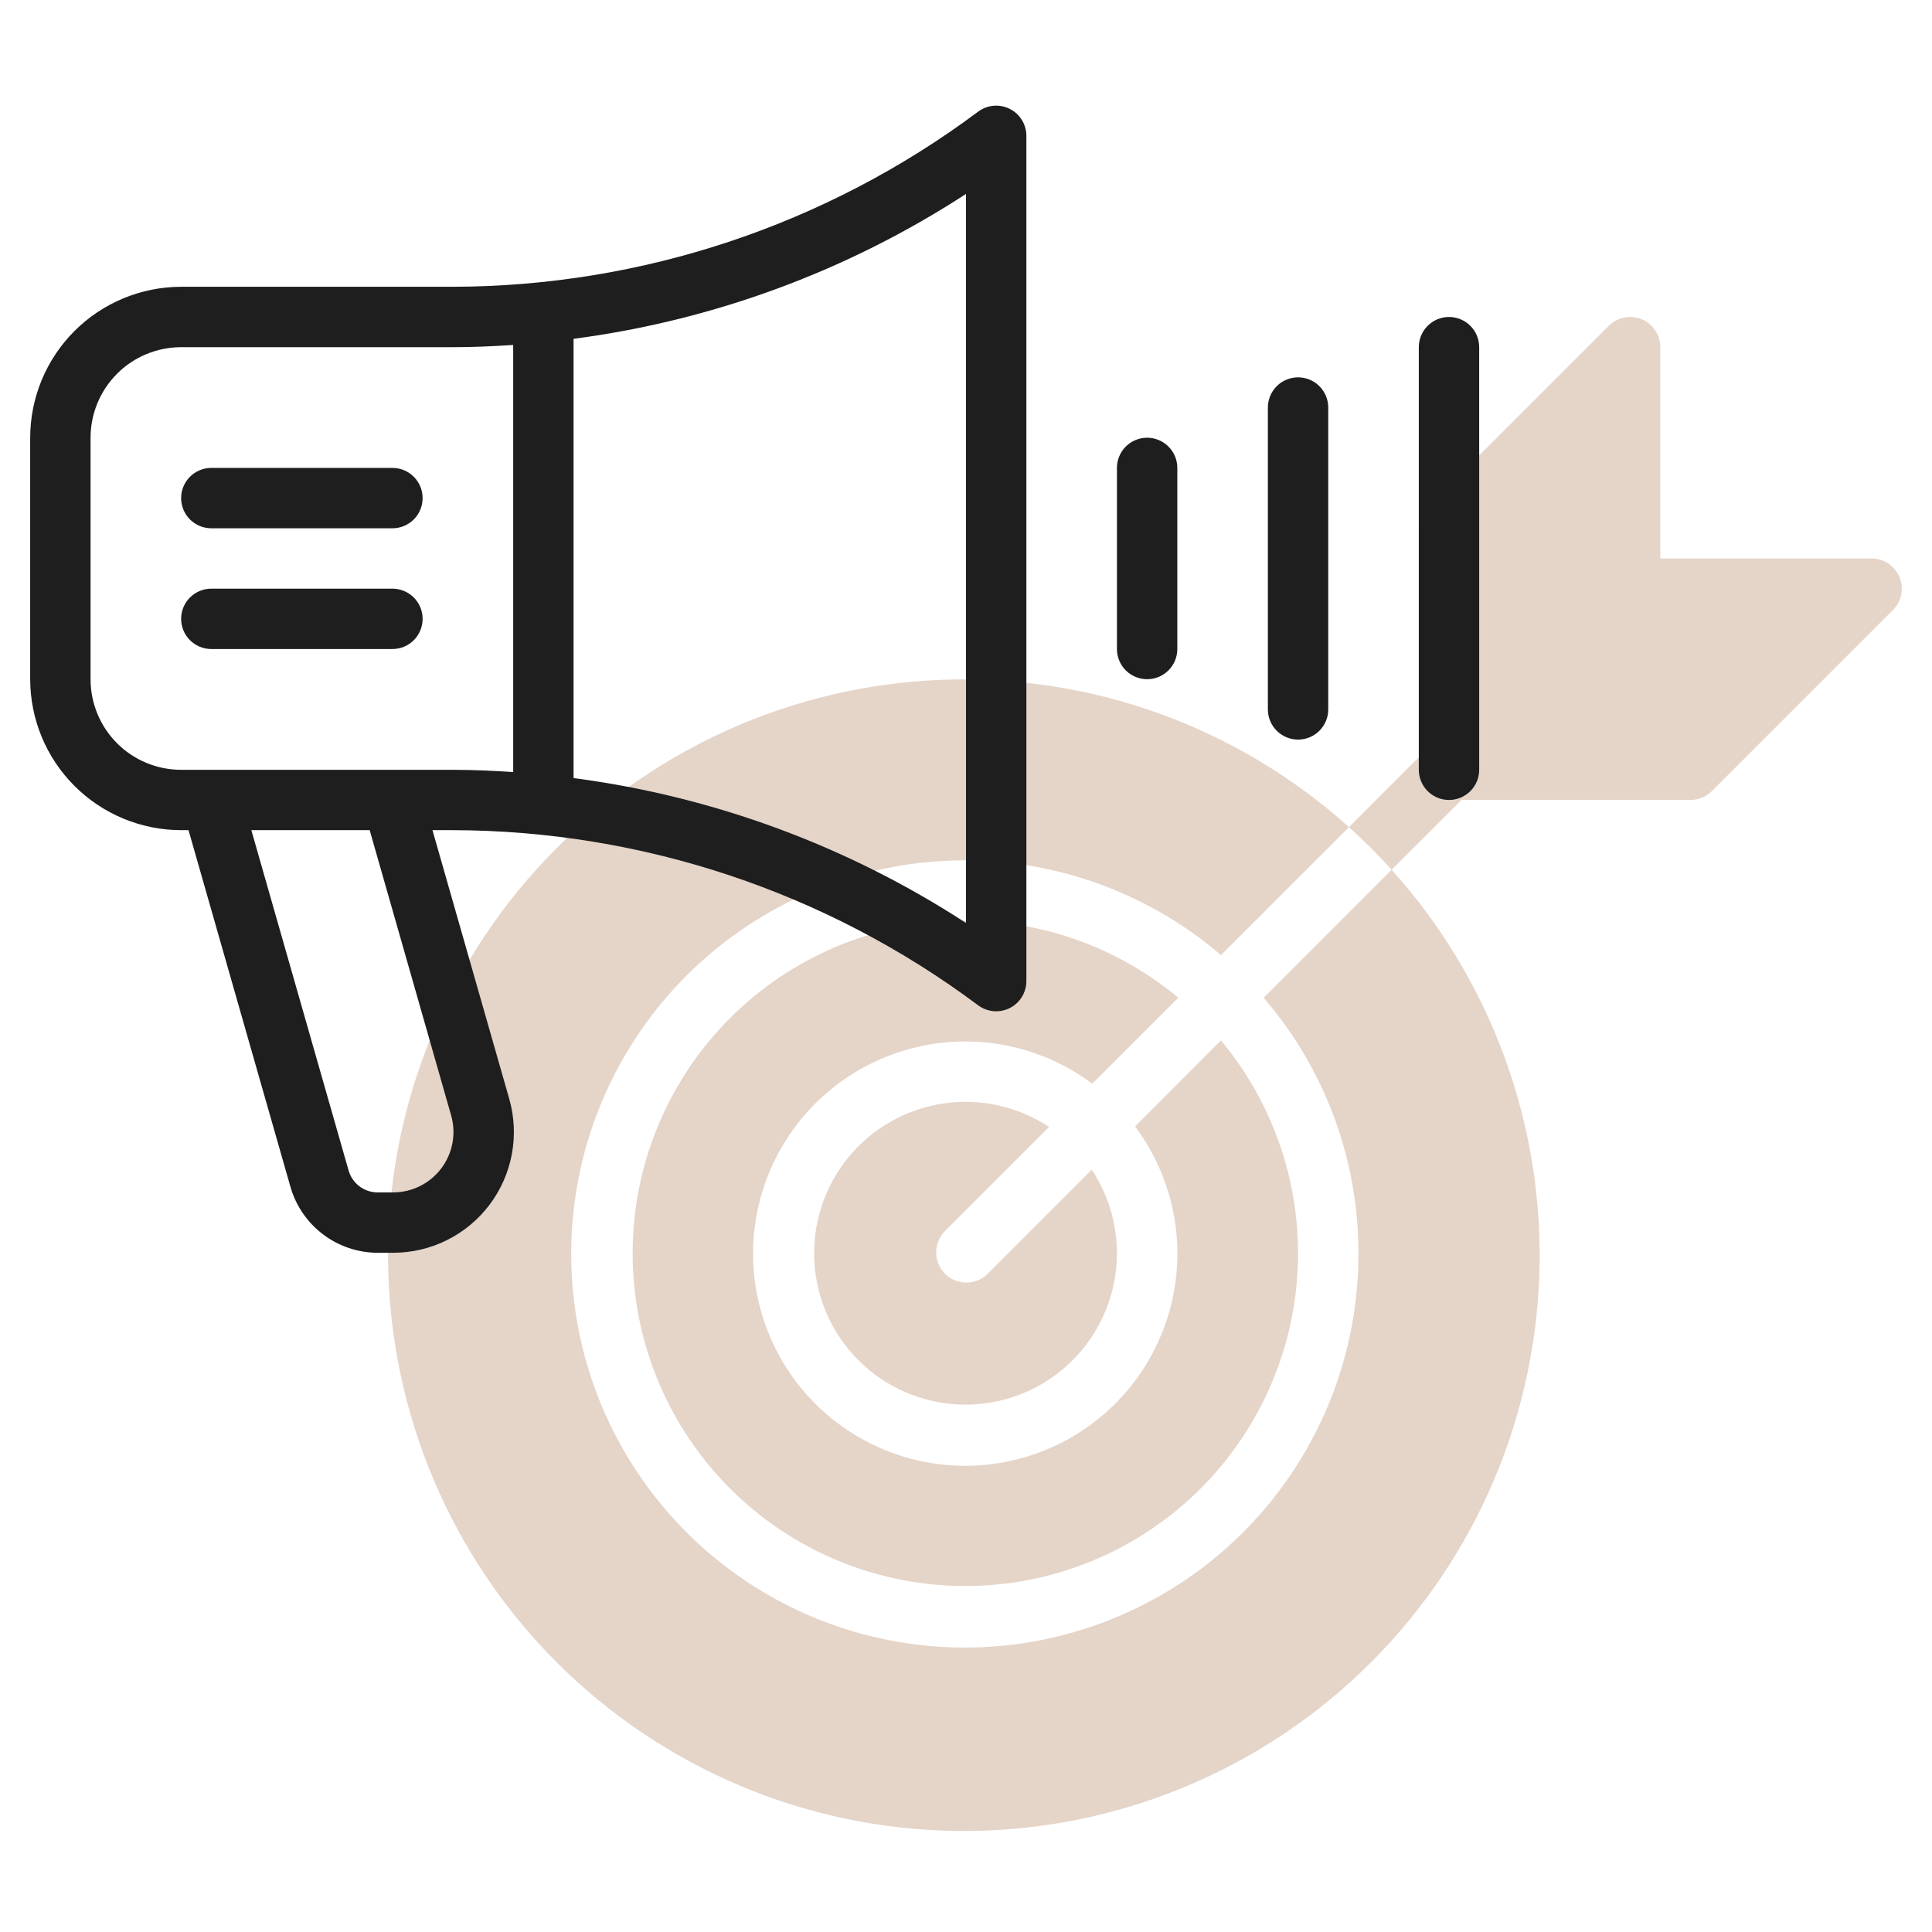
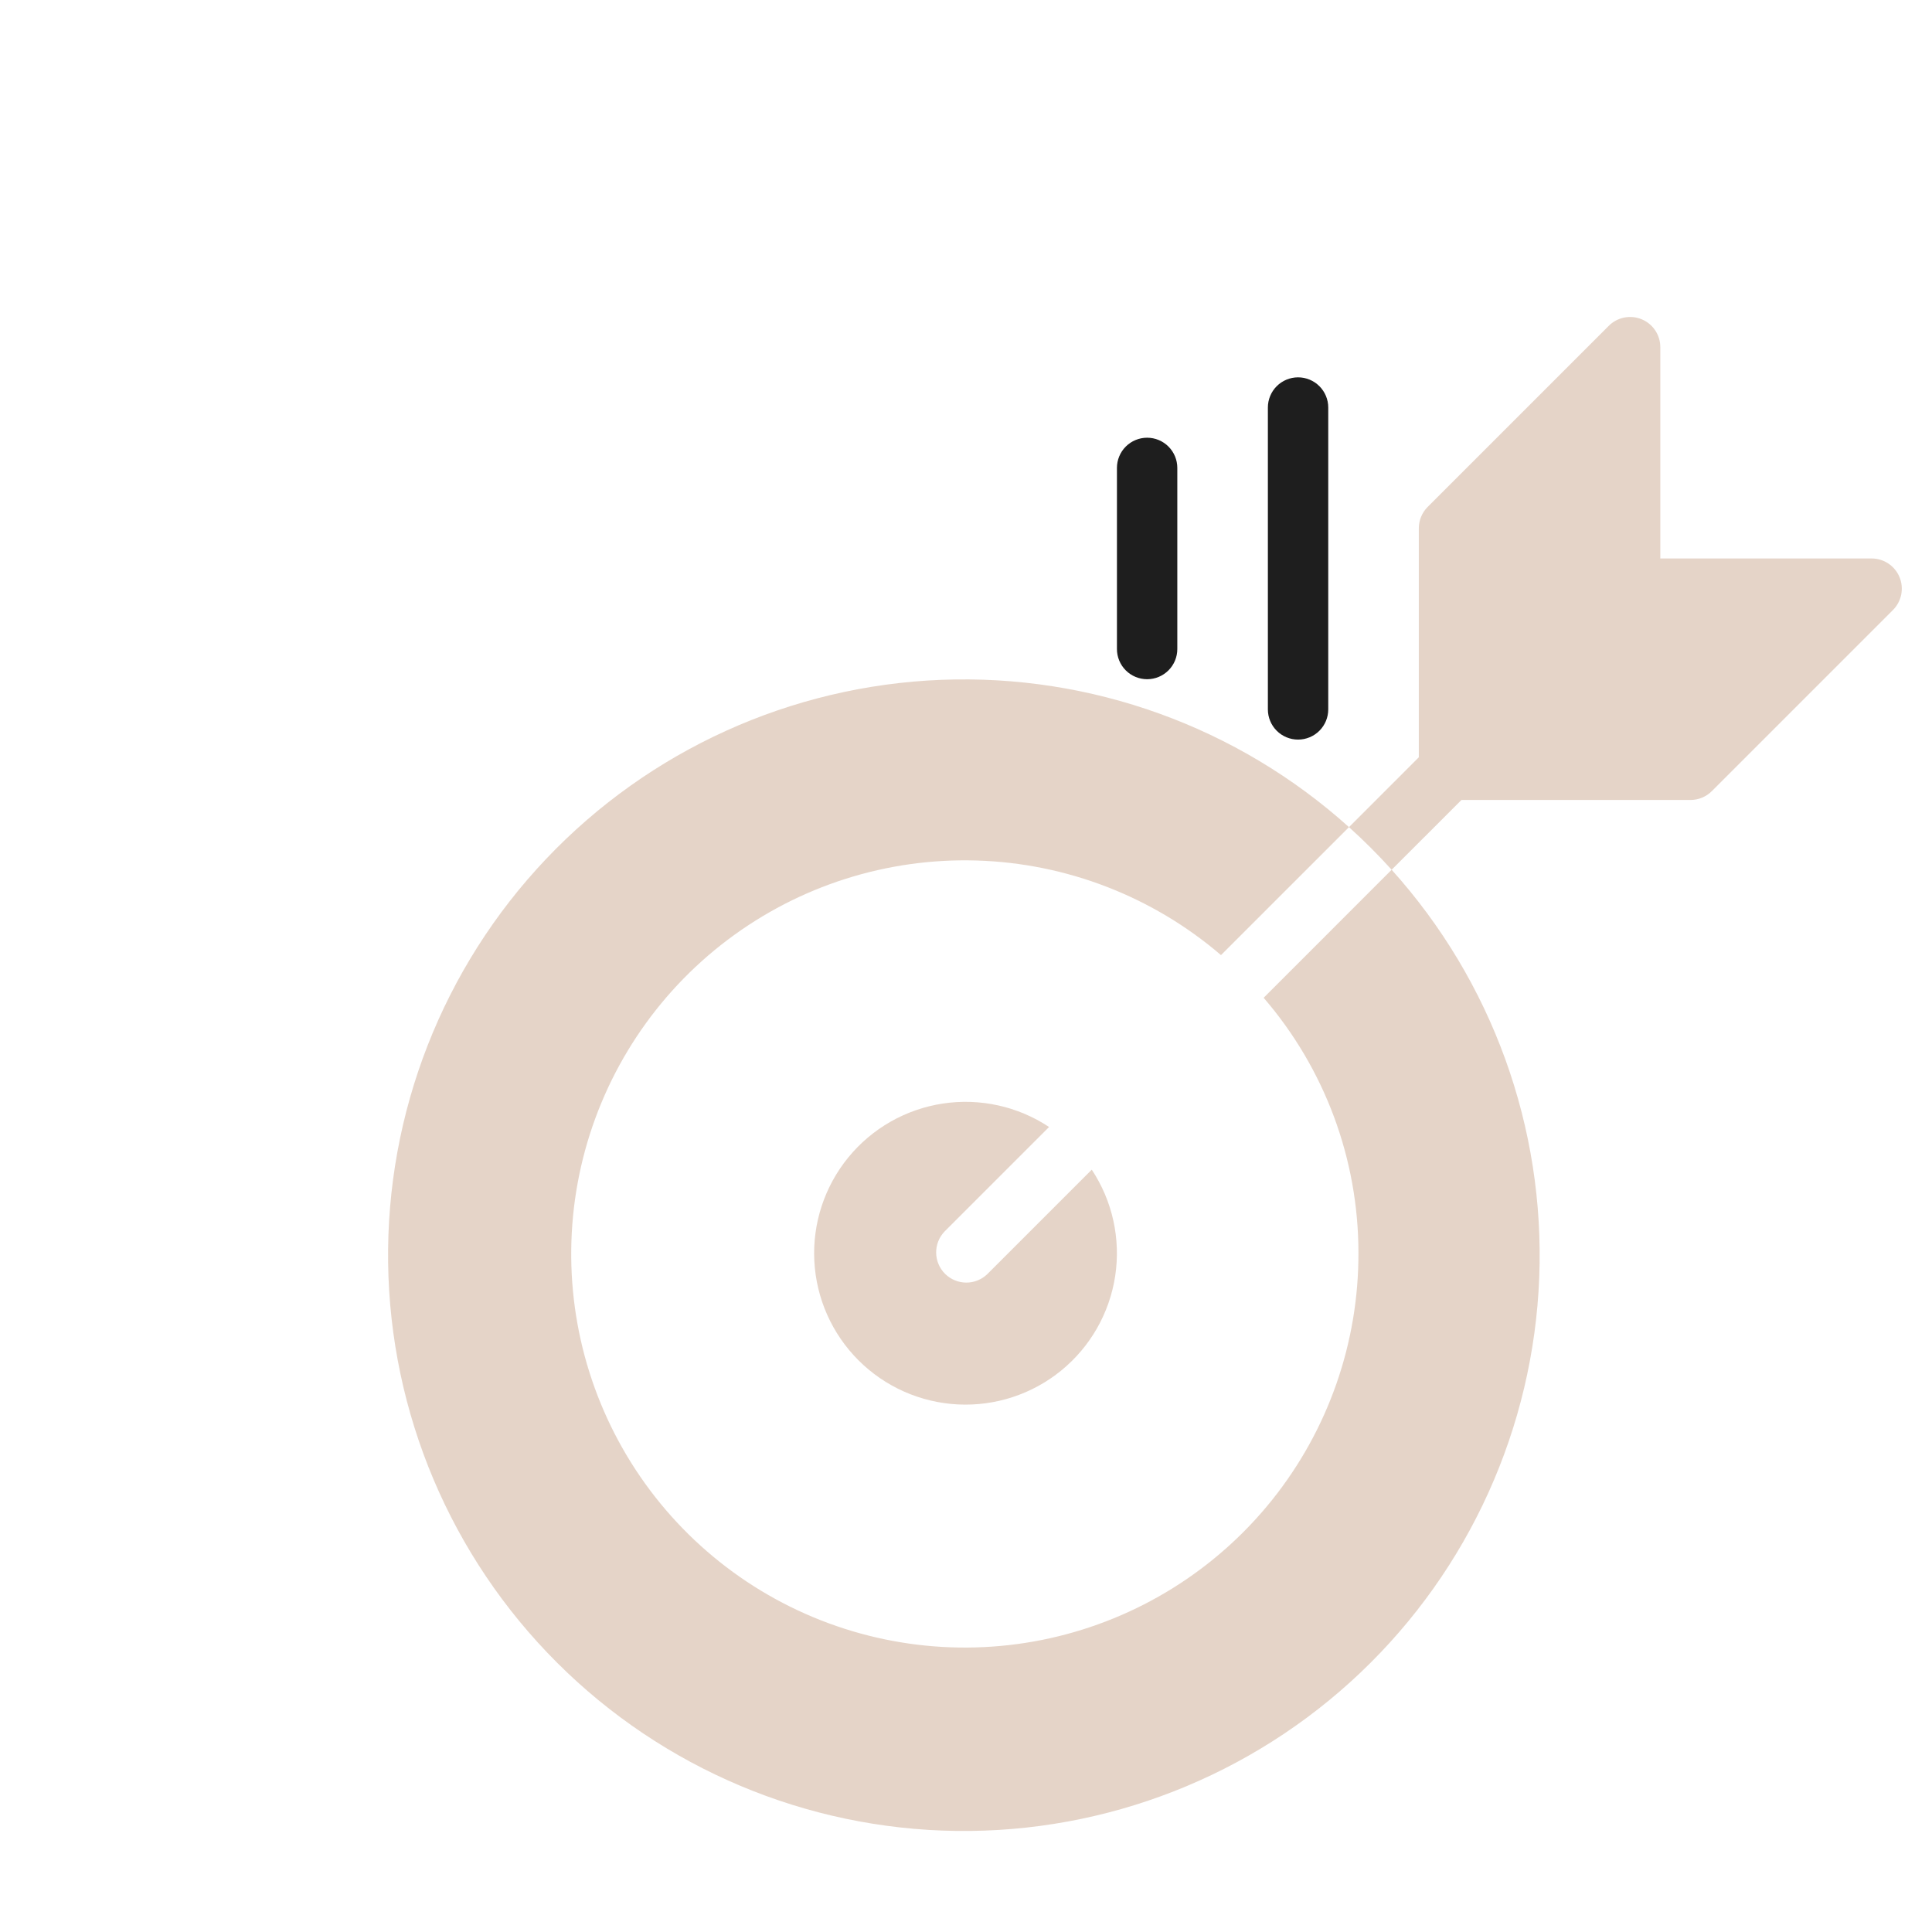
<svg xmlns="http://www.w3.org/2000/svg" width="512" height="512" viewBox="0 0 512 512" fill="none">
  <path d="M496 148H440V92C440 90.418 439.53 88.872 438.651 87.556C437.772 86.241 436.523 85.216 435.061 84.611C433.6 84.005 431.991 83.847 430.44 84.155C428.888 84.464 427.463 85.225 426.344 86.344L378.344 134.344C376.844 135.844 376.001 137.878 376 140V200.688L357.496 219.2C361.457 222.767 365.23 226.538 368.8 230.496L387.304 212H448C450.122 212 452.156 211.156 453.656 209.656L501.656 161.656C502.775 160.537 503.536 159.112 503.845 157.56C504.153 156.009 503.995 154.4 503.39 152.939C502.784 151.477 501.759 150.228 500.444 149.349C499.128 148.47 497.582 148 496 148Z" fill="#CCAB92" fill-opacity="0.5" />
-   <path d="M300.8 298.528C309.321 309.907 313.215 324.092 311.699 338.227C310.182 352.362 303.367 365.398 292.625 374.711C281.883 384.023 268.013 388.92 253.806 388.417C239.598 387.914 226.109 382.048 216.053 371.999C205.997 361.95 200.121 348.465 199.608 334.258C199.095 320.051 203.983 306.177 213.287 295.429C222.592 284.681 235.623 277.856 249.757 276.33C263.891 274.803 278.079 278.687 289.464 287.2L312.256 264.4C294.822 249.877 272.46 242.635 249.822 244.18C227.184 245.725 206.014 255.938 190.714 272.694C175.415 289.451 167.164 311.461 167.68 334.145C168.195 356.83 177.436 378.443 193.481 394.487C209.525 410.532 231.138 419.773 253.823 420.288C276.507 420.804 298.517 412.553 315.274 397.254C332.031 381.954 342.244 360.784 343.788 338.146C345.333 315.508 338.091 293.146 323.568 275.712L300.8 298.528Z" fill="#CCAB92" fill-opacity="0.5" />
  <path d="M278.016 298.664C269.723 293.175 259.688 290.962 249.856 292.453C240.024 293.945 231.096 299.034 224.804 306.735C218.512 314.437 215.304 324.2 215.803 334.132C216.302 344.064 220.471 353.457 227.503 360.489C234.535 367.521 243.928 371.69 253.86 372.189C263.792 372.688 273.556 369.48 281.257 363.188C288.958 356.896 294.047 347.968 295.539 338.136C297.03 328.304 294.817 318.269 289.328 309.976L261.648 337.656C260.139 339.113 258.118 339.92 256.021 339.901C253.923 339.883 251.917 339.042 250.434 337.559C248.95 336.075 248.109 334.069 248.091 331.971C248.072 329.874 248.879 327.853 250.336 326.344L278.016 298.664Z" fill="#CCAB92" fill-opacity="0.5" />
  <path d="M360 332C360.071 355.803 351.998 378.914 337.123 397.497C322.248 416.079 301.465 429.016 278.225 434.158C254.984 439.301 230.683 436.34 209.357 425.768C188.031 415.195 170.962 397.647 160.984 376.036C151.006 354.426 148.719 330.053 154.503 306.963C160.287 283.873 173.793 263.456 192.781 249.102C211.768 234.747 235.094 227.317 258.885 228.047C282.677 228.776 305.504 237.621 323.576 253.112L357.496 219.2C327.925 192.595 289.134 178.588 249.387 180.165C209.641 181.741 172.081 198.776 144.71 227.64C117.34 256.504 102.322 294.915 102.857 334.689C103.392 374.464 119.438 412.457 147.575 440.574C175.712 468.691 213.716 484.71 253.491 485.217C293.265 485.723 331.666 470.679 360.51 443.288C389.355 415.896 406.363 378.325 407.912 338.577C409.46 298.829 395.426 260.048 368.8 230.496L334.88 264.424C351.084 283.209 359.999 307.192 360 332Z" fill="#CCAB92" fill-opacity="0.5" />
-   <path d="M259.2 29.6C218.992 59.623 170.181 75.893 120 76H48C37.395 76.013 27.229 80.231 19.73 87.73C12.231 95.228 8.013 105.395 8 116V180C8.013 190.605 12.231 200.772 19.73 208.27C27.229 215.769 37.395 219.987 48 220H49.96L76.992 314.6C78.441 319.605 81.474 324.006 85.635 327.143C89.796 330.28 94.861 331.984 100.072 332H104.176C109.131 332.002 114.018 330.853 118.453 328.644C122.888 326.435 126.749 323.226 129.733 319.27C132.716 315.315 134.741 310.721 135.647 305.85C136.552 300.978 136.315 295.964 134.952 291.2L114.608 220H120C170.181 220.107 218.992 236.377 259.2 266.4C260.389 267.291 261.802 267.834 263.282 267.968C264.761 268.101 266.249 267.82 267.578 267.155C268.907 266.491 270.024 265.47 270.805 264.206C271.586 262.942 272 261.486 272 260V36C272 34.514 271.586 33.058 270.805 31.794C270.024 30.53 268.907 29.509 267.578 28.845C266.249 28.18 264.761 27.899 263.282 28.032C261.802 28.166 260.389 28.709 259.2 29.6ZM119.56 295.616C120.238 297.996 120.355 300.502 119.901 302.935C119.447 305.368 118.434 307.663 116.943 309.638C115.452 311.614 113.523 313.217 111.308 314.321C109.092 315.425 106.651 315.999 104.176 316H100.072C98.335 315.999 96.644 315.433 95.257 314.386C93.871 313.34 92.862 311.87 92.384 310.2L66.608 220H97.968L119.56 295.616ZM136 204.6C130.68 204.256 125.344 204.008 120 204.008H48C41.635 204.008 35.53 201.479 31.029 196.979C26.529 192.478 24 186.373 24 180.008V116.008C24 109.643 26.529 103.538 31.029 99.037C35.53 94.537 41.635 92.008 48 92.008H120C125.344 92.008 130.68 91.768 136 91.416V204.6ZM256 244.6C224.641 224.185 189.102 211.063 152 206.2V206.12V89.792C189.1 84.923 224.638 71.802 256 51.392V244.6Z" fill="#1E1E1E" />
-   <path d="M104 124H56C53.878 124 51.843 124.843 50.343 126.343C48.843 127.843 48 129.878 48 132C48 134.122 48.843 136.157 50.343 137.657C51.843 139.157 53.878 140 56 140H104C106.122 140 108.157 139.157 109.657 137.657C111.157 136.157 112 134.122 112 132C112 129.878 111.157 127.843 109.657 126.343C108.157 124.843 106.122 124 104 124Z" fill="#1E1E1E" />
-   <path d="M104 156H56C53.878 156 51.843 156.843 50.343 158.343C48.843 159.843 48 161.878 48 164C48 166.122 48.843 168.157 50.343 169.657C51.843 171.157 53.878 172 56 172H104C106.122 172 108.157 171.157 109.657 169.657C111.157 168.157 112 166.122 112 164C112 161.878 111.157 159.843 109.657 158.343C108.157 156.843 106.122 156 104 156Z" fill="#1E1E1E" />
  <path d="M304 116C301.878 116 299.843 116.843 298.343 118.343C296.843 119.843 296 121.878 296 124V172C296 174.122 296.843 176.157 298.343 177.657C299.843 179.157 301.878 180 304 180C306.122 180 308.157 179.157 309.657 177.657C311.157 176.157 312 174.122 312 172V124C312 121.878 311.157 119.843 309.657 118.343C308.157 116.843 306.122 116 304 116Z" fill="#1E1E1E" />
  <path d="M344 100C341.878 100 339.843 100.843 338.343 102.343C336.843 103.843 336 105.878 336 108V188C336 190.122 336.843 192.157 338.343 193.657C339.843 195.157 341.878 196 344 196C346.122 196 348.157 195.157 349.657 193.657C351.157 192.157 352 190.122 352 188V108C352 105.878 351.157 103.843 349.657 102.343C348.157 100.843 346.122 100 344 100Z" fill="#1E1E1E" />
-   <path d="M384 84C381.878 84 379.843 84.843 378.343 86.343C376.843 87.843 376 89.878 376 92V204C376 206.122 376.843 208.157 378.343 209.657C379.843 211.157 381.878 212 384 212C386.122 212 388.157 211.157 389.657 209.657C391.157 208.157 392 206.122 392 204V92C392 89.878 391.157 87.843 389.657 86.343C388.157 84.843 386.122 84 384 84Z" fill="#1E1E1E" />
</svg>